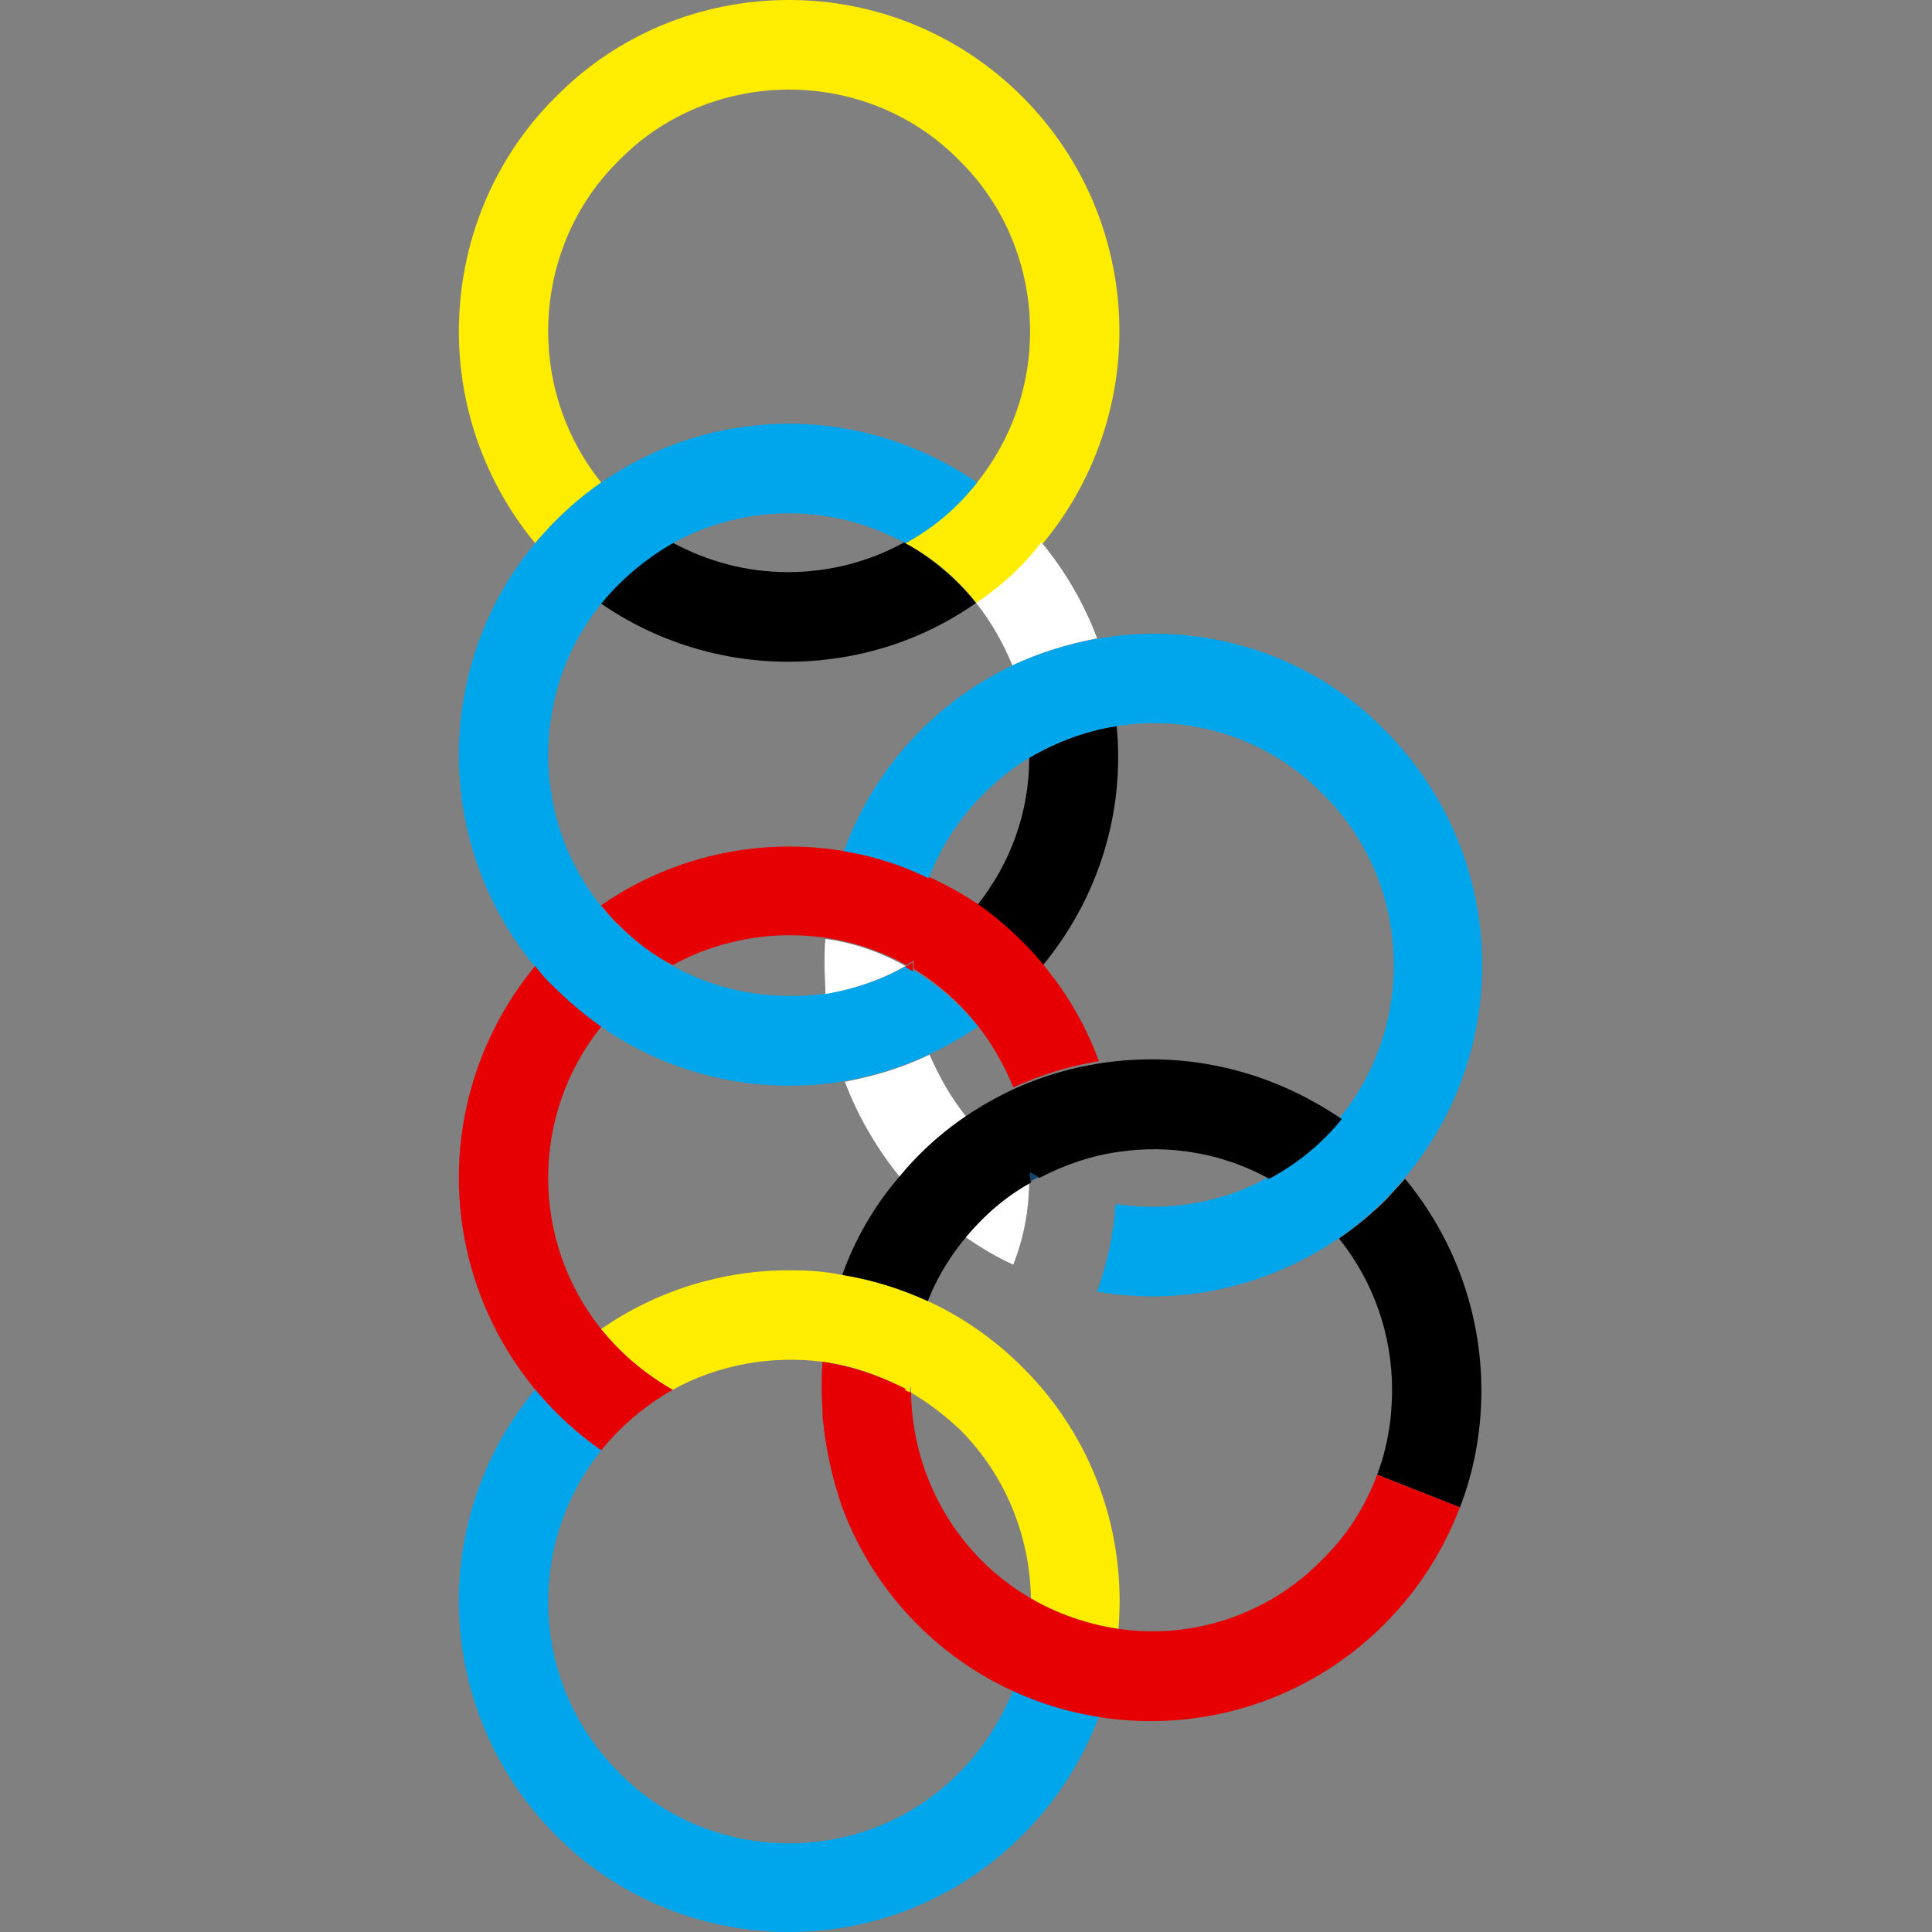
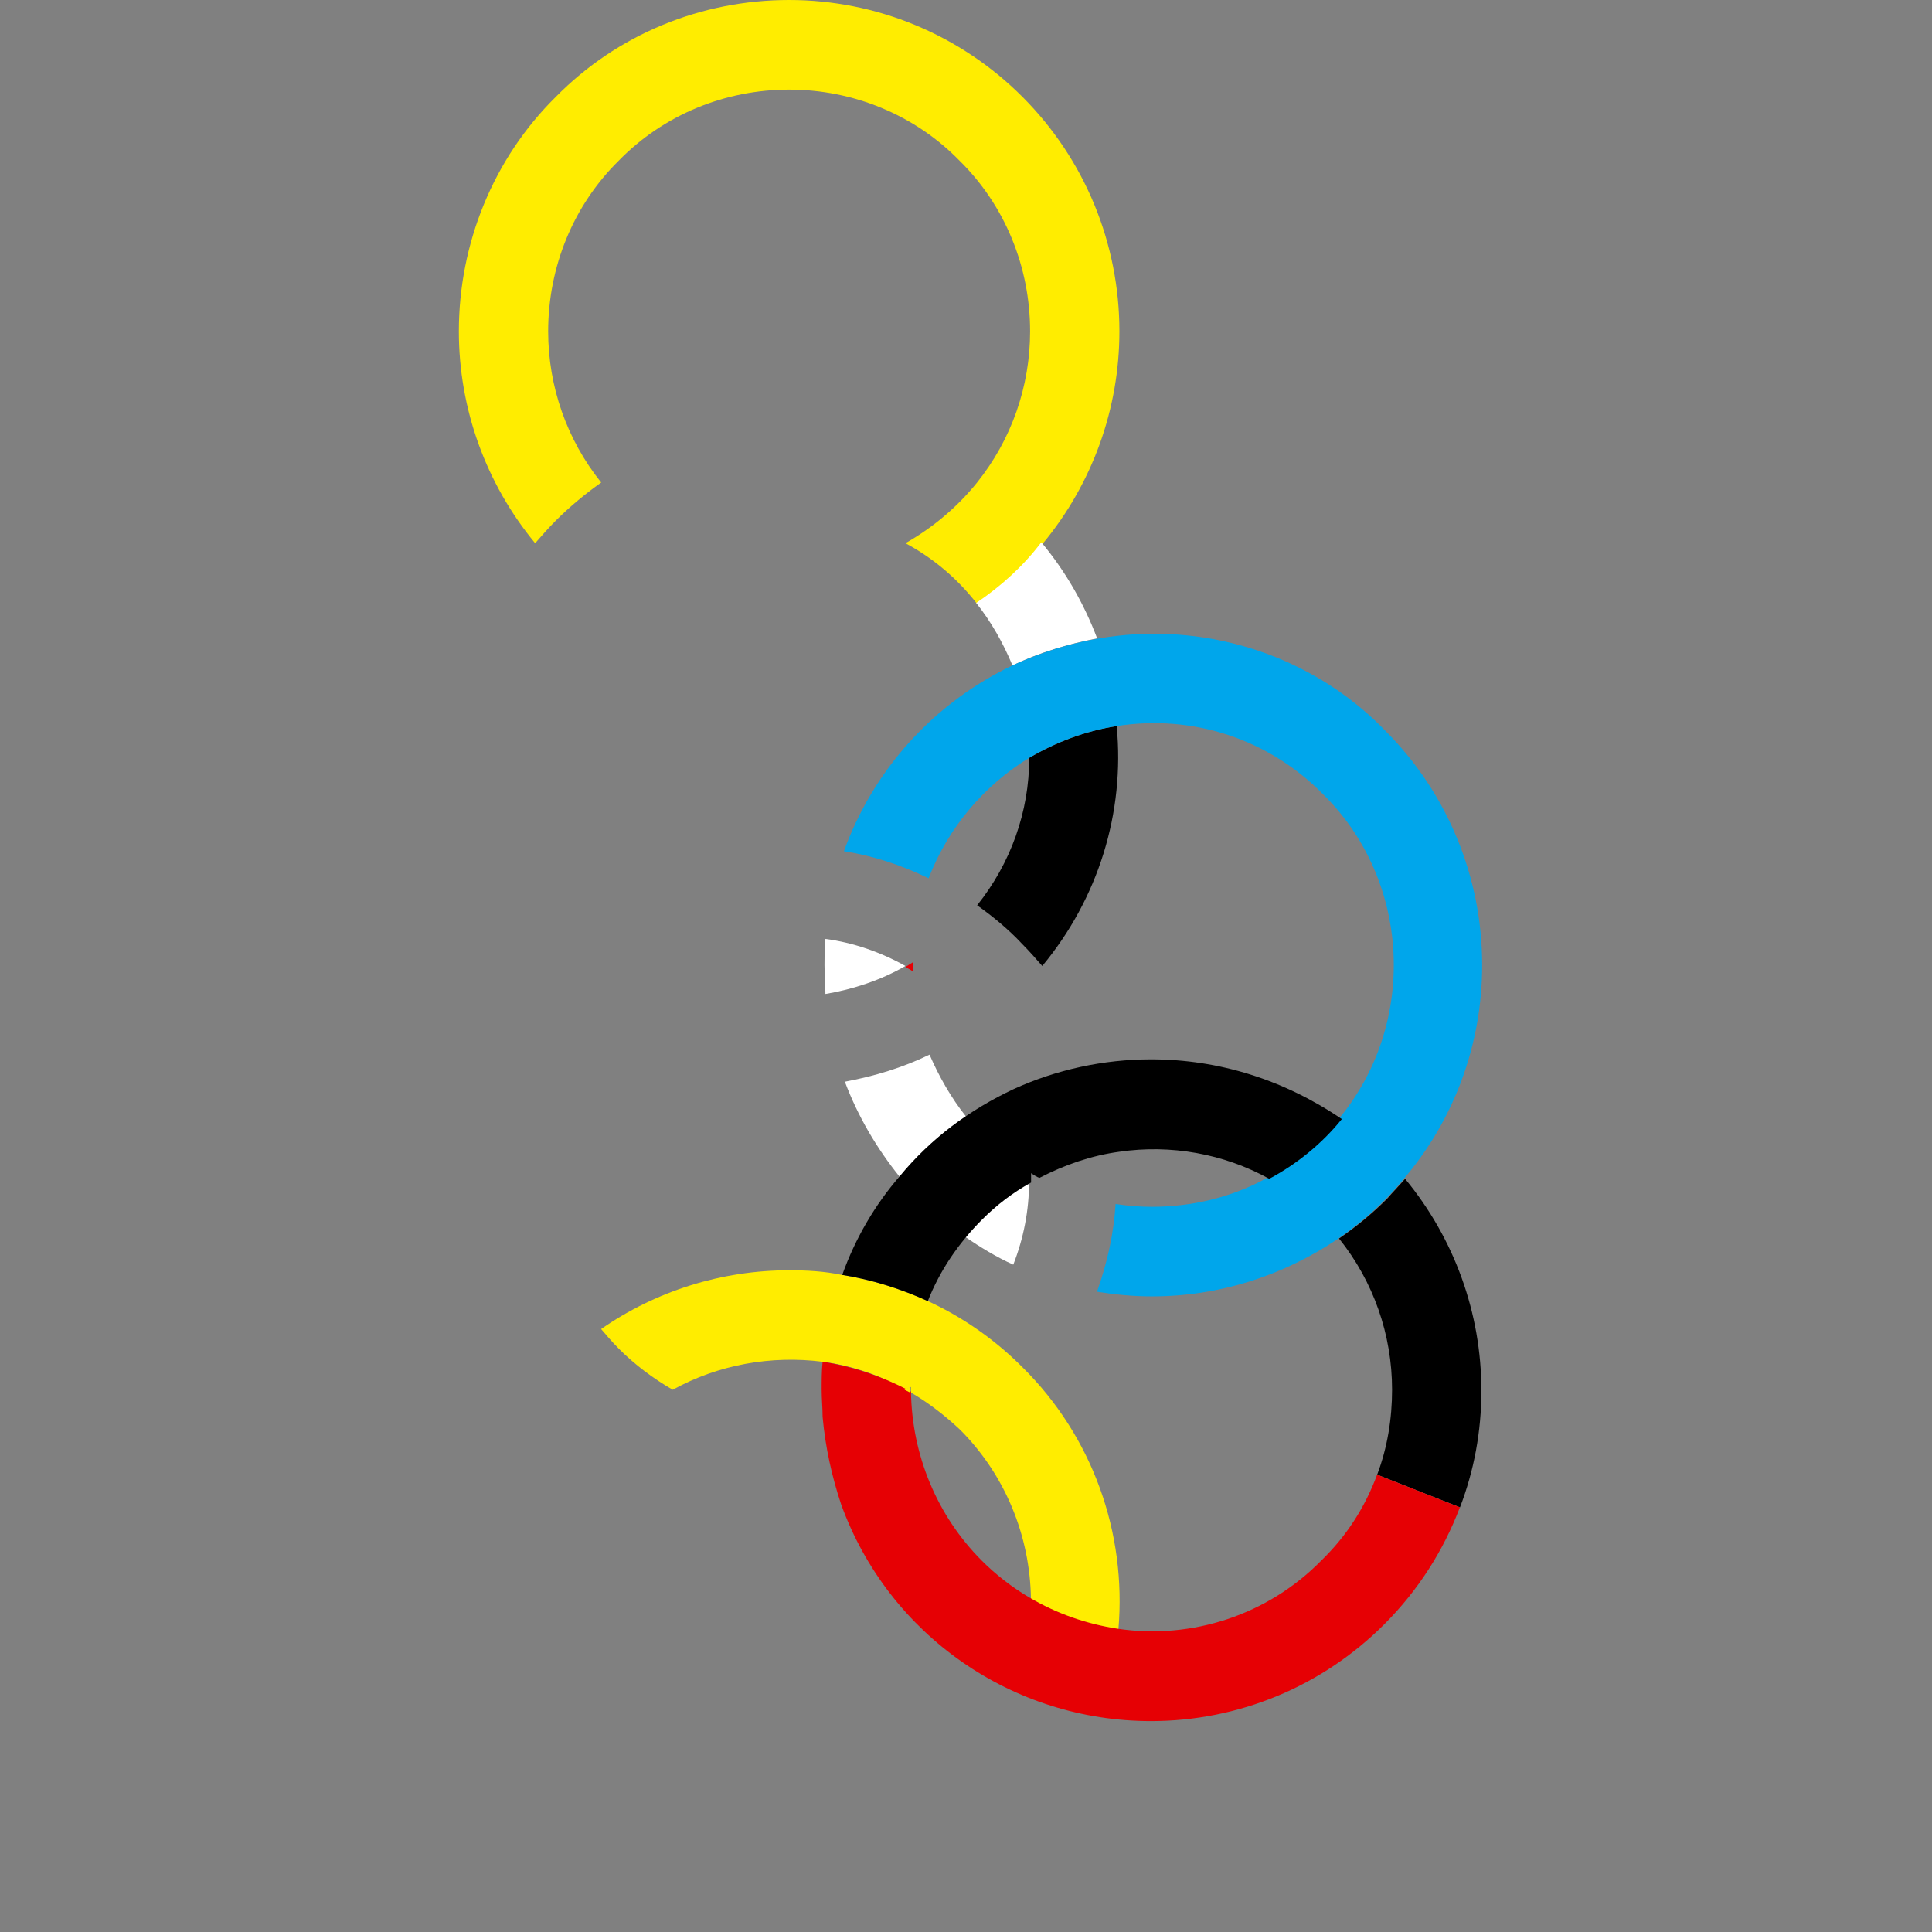
<svg xmlns="http://www.w3.org/2000/svg" width="80" height="80" viewBox="0 0 80 80" fill="none">
  <rect x="0" y="0" width="80" height="80" fill="#808080" stroke="none" />
  <g clip-path="url(#clip0_709_1192)">
-     <path d="M40.415 24.966C39.606 23.961 38.605 23.111 37.449 22.454C35.985 23.265 34.328 23.69 32.633 23.69C30.938 23.69 29.32 23.265 27.818 22.454C26.662 23.072 25.661 23.922 24.852 24.966C27.125 26.55 29.86 27.401 32.633 27.401C35.523 27.401 38.219 26.512 40.415 24.966Z" fill="black" />
    <path d="M32.676 0C29.016 0 25.549 1.43 23.006 4.019C20.425 6.57 19 10.087 19 13.72C19 16.927 20.117 20.019 22.159 22.493C22.429 22.184 22.698 21.874 23.006 21.565C23.584 20.985 24.239 20.444 24.894 19.981C23.469 18.203 22.698 16 22.698 13.72C22.698 11.053 23.738 8.502 25.626 6.647C27.475 4.754 30.018 3.71 32.676 3.71V1.855V0ZM32.676 0V3.71C35.334 3.71 37.877 4.754 39.726 6.647C41.614 8.502 42.654 11.053 42.654 13.72C42.654 16 41.883 18.203 40.458 19.981C39.649 20.985 38.647 21.836 37.492 22.493C38.647 23.111 39.649 23.961 40.458 25.005C41.459 24.309 42.384 23.459 43.193 22.493C45.235 20.019 46.352 16.927 46.352 13.72C46.352 10.087 44.927 6.609 42.346 4.019C39.764 1.43 36.297 0 32.676 0V0Z" fill="#FFED00" />
-     <path d="M32.676 17.546C29.787 17.546 27.129 18.435 24.894 19.981C23.893 20.677 22.968 21.527 22.159 22.493C20.117 24.928 19 28.058 19 31.266C19 34.474 20.117 37.566 22.159 40.039C22.429 40.348 22.698 40.696 23.006 40.967C23.584 41.546 24.201 42.049 24.894 42.513C27.822 44.561 31.482 45.373 35.026 44.754C36.991 44.406 38.84 43.633 40.496 42.513C39.687 41.508 38.686 40.657 37.53 40.001C36.066 40.812 34.371 41.276 32.676 41.237C30.981 41.237 29.324 40.812 27.86 40.001C27.052 39.537 26.32 38.996 25.626 38.339C25.357 38.068 25.125 37.798 24.894 37.527C23.469 35.749 22.698 33.546 22.698 31.266C22.698 28.599 23.738 26.049 25.626 24.194C26.281 23.537 27.052 22.957 27.86 22.493C29.324 21.682 30.981 21.256 32.676 21.256C34.371 21.256 35.989 21.682 37.492 22.493C38.647 21.875 39.649 21.025 40.458 19.981C38.146 18.397 35.45 17.546 32.676 17.546Z" fill="#00A6EB" />
    <path d="M42.31 39.072C42.618 39.381 42.888 39.69 43.158 39.999C45.469 37.216 46.586 33.661 46.239 30.067C44.968 30.26 43.736 30.724 42.618 31.381C42.618 33.622 41.848 35.748 40.461 37.487C41.116 37.951 41.771 38.492 42.31 39.072Z" fill="black" />
    <path d="M40.422 24.966C41.038 25.739 41.539 26.628 41.924 27.555C43.041 27.014 44.236 26.666 45.43 26.434C44.891 25.004 44.12 23.652 43.119 22.454C42.387 23.42 41.462 24.27 40.422 24.966Z" fill="white" />
-     <path d="M32.676 35.053C29.902 35.053 27.167 35.904 24.894 37.488C25.125 37.758 25.357 38.068 25.626 38.3C26.281 38.957 27.013 39.536 27.86 39.961C29.324 39.15 31.02 38.725 32.715 38.725C34.41 38.725 36.066 39.15 37.53 39.961C37.646 39.884 37.761 39.846 37.838 39.768V39.884V40.116C38.84 40.734 39.726 41.507 40.458 42.435C41.074 43.208 41.575 44.097 41.96 45.024C43.078 44.522 44.272 44.135 45.505 43.942C44.541 41.314 42.769 39.034 40.458 37.411C38.185 35.904 35.45 35.053 32.676 35.053ZM22.159 40C20.117 42.474 19 45.565 19 48.773C19 53.256 21.196 57.469 24.894 60.058C25.703 59.053 26.705 58.203 27.86 57.546C27.052 57.082 26.281 56.502 25.626 55.846C25.357 55.575 25.125 55.304 24.894 55.034C23.469 53.256 22.698 51.053 22.698 48.773C22.698 46.493 23.469 44.29 24.894 42.512C24.239 42.048 23.584 41.507 23.006 40.928C22.698 40.657 22.429 40.348 22.159 40Z" fill="#E60004" />
-     <path d="M39.726 73.392C37.877 75.285 35.334 76.329 32.676 76.329C30.018 76.329 27.475 75.285 25.626 73.392C23.738 71.498 22.698 68.986 22.698 66.319C22.698 64.039 23.469 61.836 24.894 60.059C23.893 59.363 22.968 58.513 22.159 57.546C20.117 59.981 19 63.112 19 66.281C19 69.913 20.425 73.392 23.006 75.981C25.549 78.57 29.055 80.001 32.676 80.001C36.451 80.001 39.88 78.455 42.346 75.981C43.732 74.59 44.811 72.928 45.505 71.073C44.272 70.88 43.078 70.493 41.96 69.991C41.421 71.266 40.689 72.426 39.726 73.392Z" fill="#00A6EB" />
    <path d="M32.672 52.6C29.899 52.6 27.163 53.45 24.891 55.034C25.122 55.305 25.353 55.575 25.623 55.846C26.277 56.503 27.048 57.083 27.857 57.547C29.745 56.503 31.941 56.117 34.059 56.387C35.254 56.542 36.409 56.928 37.488 57.547L37.719 57.431V57.585V57.662C38.451 58.087 39.145 58.629 39.761 59.208C41.61 61.063 42.65 63.575 42.689 66.204C43.806 66.861 45.039 67.286 46.31 67.479C46.657 63.459 45.231 59.479 42.342 56.619C40.3 54.571 37.719 53.257 34.868 52.793C34.136 52.638 33.404 52.6 32.672 52.6Z" fill="#FFED00" />
    <path d="M34.179 38.878C34.141 39.226 34.141 39.613 34.141 39.961C34.141 40.347 34.179 40.772 34.179 41.159C35.335 40.965 36.491 40.579 37.492 39.999C36.452 39.419 35.335 39.033 34.179 38.878Z" fill="white" />
    <path d="M47.774 26.241C45.771 26.241 43.767 26.705 41.918 27.555C38.682 29.101 36.178 31.845 34.945 35.246C36.178 35.44 37.334 35.826 38.451 36.367C39.26 34.28 40.724 32.541 42.612 31.382C43.729 30.724 44.962 30.261 46.233 30.067C49.392 29.565 52.551 30.609 54.785 32.889C56.673 34.744 57.713 37.295 57.713 39.961C57.713 42.628 56.673 45.179 54.785 47.034C54.092 47.729 53.283 48.309 52.397 48.812C50.971 49.584 49.353 49.971 47.697 49.971C47.196 49.971 46.695 49.932 46.194 49.855C46.117 51.092 45.848 52.29 45.424 53.488C46.156 53.604 46.926 53.681 47.697 53.681C50.547 53.681 53.167 52.792 55.363 51.324C56.095 50.821 56.75 50.28 57.366 49.662C57.636 49.391 57.867 49.121 58.098 48.85C60.217 46.377 61.373 43.246 61.373 39.961C61.373 36.328 59.947 32.85 57.366 30.261C54.862 27.671 51.395 26.241 47.774 26.241Z" fill="#00A6EB" />
    <path d="M39.992 46.222C39.376 45.449 38.875 44.56 38.49 43.671C37.373 44.212 36.217 44.56 34.984 44.792C35.524 46.222 36.294 47.536 37.257 48.734C37.488 48.463 37.758 48.193 37.989 47.922C38.606 47.265 39.299 46.685 39.992 46.222ZM39.954 51.207C40.57 51.632 41.264 52.057 41.957 52.367C42.381 51.285 42.612 50.125 42.612 48.927C41.611 49.507 40.724 50.28 39.954 51.207Z" fill="white" />
    <path d="M37.801 39.846C37.685 39.923 37.608 39.962 37.492 40.039C37.608 40.116 37.724 40.155 37.801 40.233C37.801 40.155 37.801 40.078 37.801 40C37.801 39.923 37.801 39.884 37.801 39.846Z" fill="#E60004" />
    <path d="M47.665 43.865C45.7 43.865 43.736 44.29 41.963 45.102C40.153 45.952 38.535 47.15 37.264 48.696C36.223 49.894 35.414 51.285 34.875 52.792C36.108 52.986 37.302 53.372 38.419 53.875C38.92 52.599 39.691 51.478 40.654 50.512C41.27 49.894 41.925 49.392 42.695 48.966V48.812C42.695 48.735 42.695 48.657 42.695 48.58C42.811 48.657 42.926 48.735 43.042 48.773C44.082 48.232 45.199 47.846 46.355 47.691C48.474 47.382 50.67 47.768 52.557 48.812C53.713 48.194 54.753 47.343 55.562 46.338C53.174 44.715 50.477 43.865 47.665 43.865ZM58.182 48.812C57.951 49.082 57.681 49.353 57.45 49.623C56.834 50.242 56.179 50.783 55.447 51.285C56.872 53.063 57.643 55.266 57.643 57.546C57.643 58.744 57.45 59.942 57.026 61.063L60.455 62.416C61.033 60.908 61.341 59.285 61.341 57.585C61.341 54.377 60.224 51.285 58.182 48.812Z" fill="black" />
    <path d="M34.062 56.387C34.023 56.774 34.023 57.16 34.023 57.547C34.023 57.933 34.062 58.281 34.062 58.667C34.178 59.943 34.447 61.141 34.832 62.3C36.797 67.711 41.921 71.267 47.661 71.267C51.282 71.267 54.749 69.837 57.331 67.247C58.717 65.856 59.758 64.233 60.451 62.416L57.022 61.064C56.522 62.416 55.751 63.614 54.711 64.619C52.515 66.861 49.356 67.904 46.274 67.441C45.003 67.247 43.77 66.822 42.653 66.165C41.921 65.74 41.227 65.199 40.65 64.619C38.8 62.764 37.76 60.252 37.722 57.624C36.566 57.006 35.333 56.581 34.062 56.387Z" fill="#E60004" />
    <path d="M37.684 57.662C37.684 57.623 37.684 57.584 37.684 57.584C37.684 57.546 37.684 57.468 37.684 57.43C37.607 57.468 37.53 57.507 37.453 57.546L37.684 57.662Z" fill="#FFED00" />
-     <path d="M42.658 48.773V48.928C42.773 48.85 42.889 48.812 43.005 48.734C42.889 48.657 42.773 48.618 42.658 48.541C42.619 48.618 42.658 48.696 42.658 48.773Z" fill="#15416A" />
  </g>
  <defs>
    <clipPath id="clip0_709_1192">
      <rect width="80" height="80" fill="white" />
    </clipPath>
  </defs>
</svg>